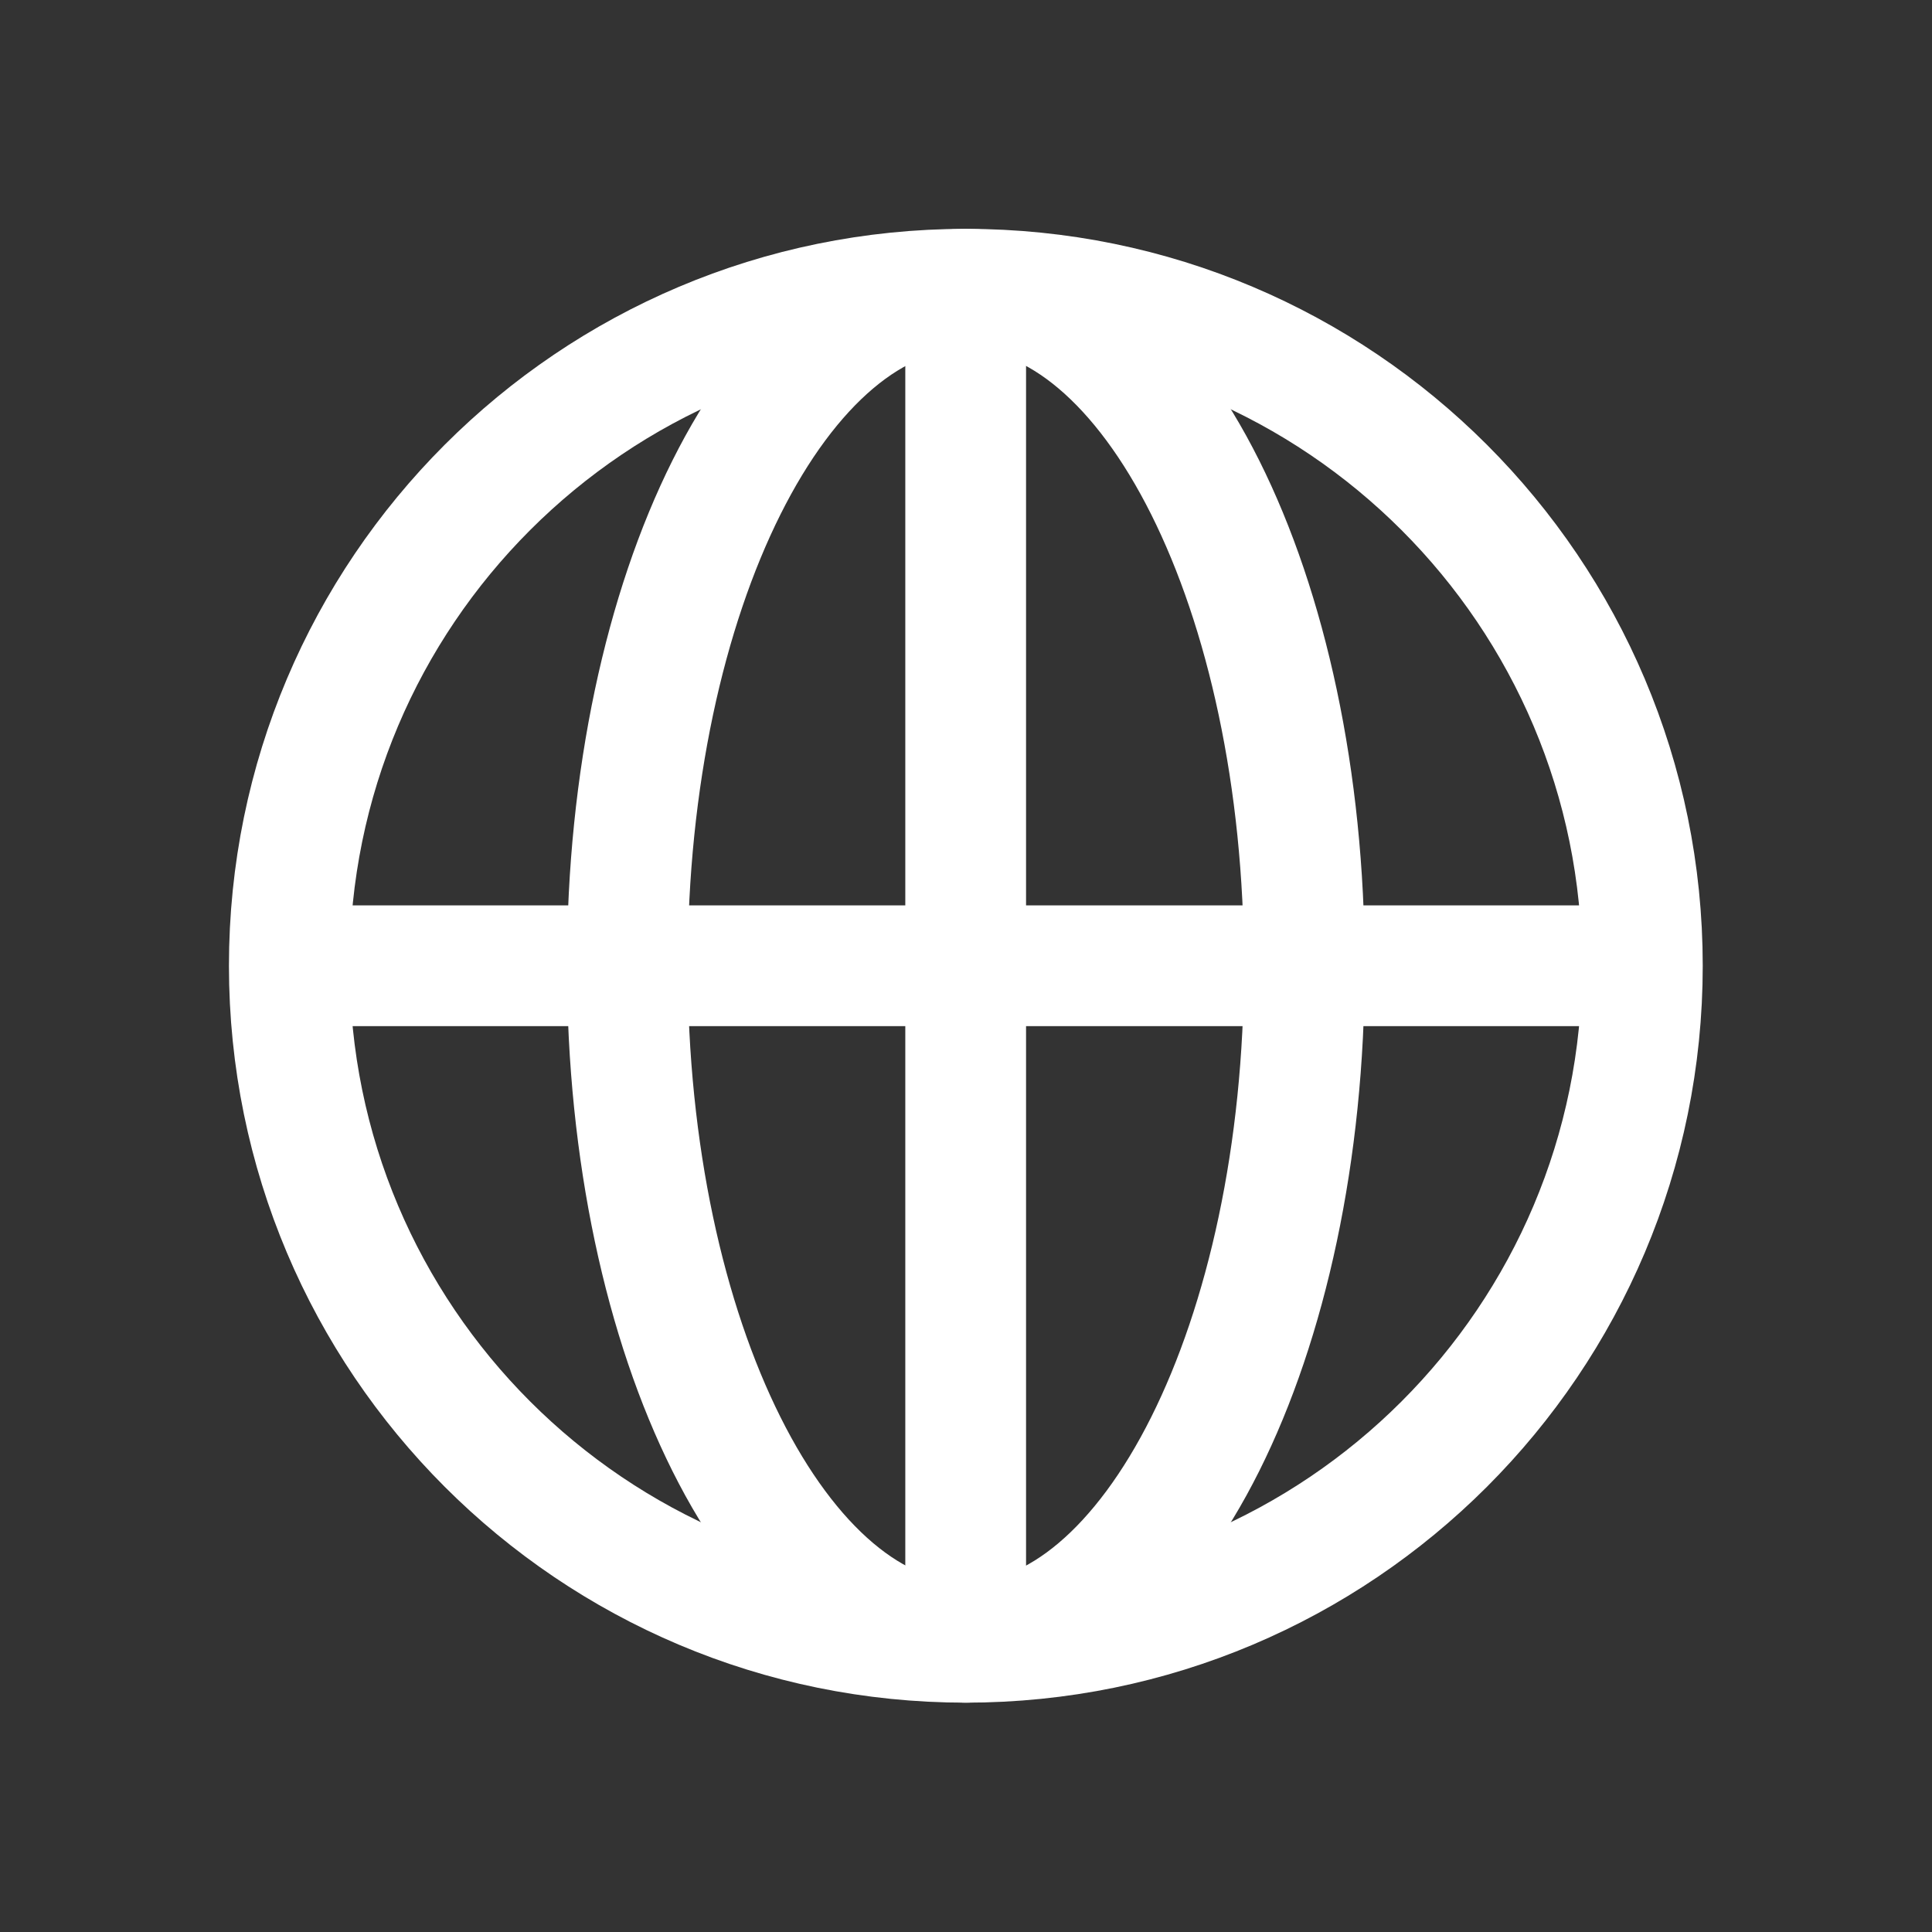
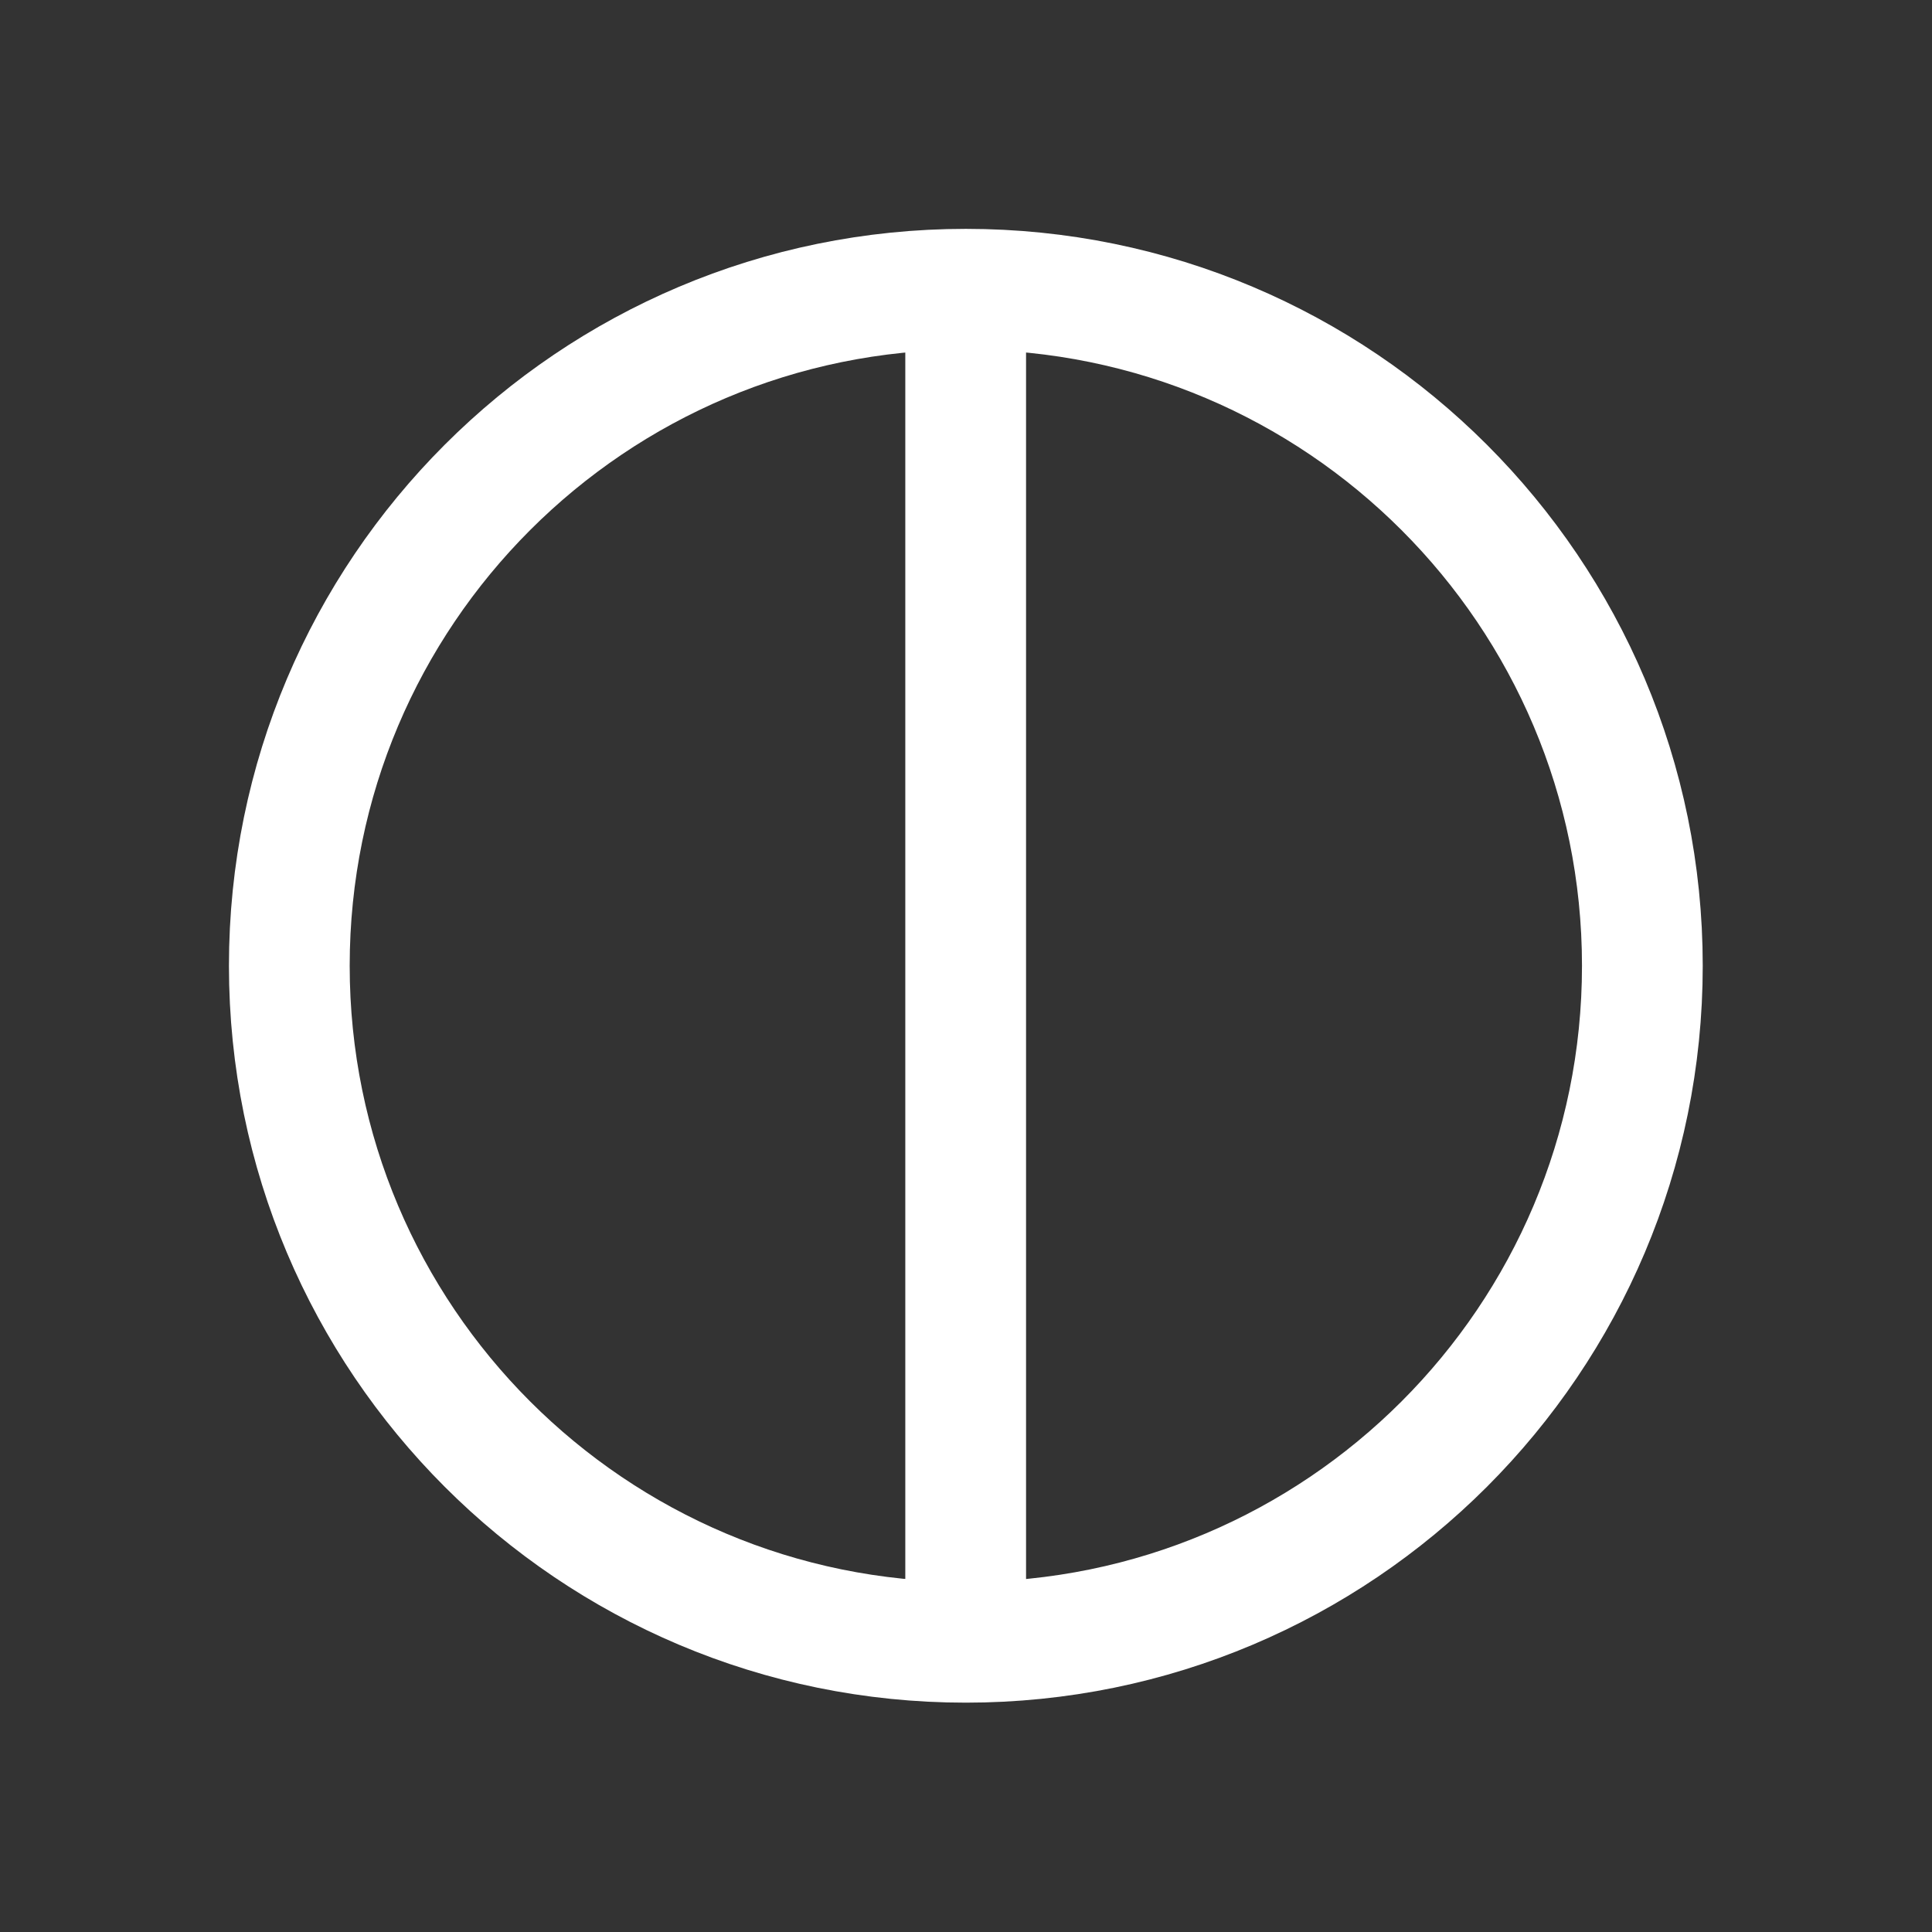
<svg xmlns="http://www.w3.org/2000/svg" width="24" height="24" viewBox="0 0 24 24" fill="none">
  <rect x="0" y="0" width="24" height="24" fill="#333333" stroke="none" />
  <g id="icon/global">
    <path id="Vector" d="M11.998 20.401C16.639 20.401 20.402 16.639 20.402 11.997C20.402 7.356 16.639 3.593 11.998 3.593C7.356 3.593 3.594 7.356 3.594 11.997C3.594 16.639 7.356 20.401 11.998 20.401Z" stroke="white" stroke-width="1.5" stroke-miterlimit="10" />
-     <path id="Vector_2" d="M11.998 20.401C14.32 20.401 16.203 16.639 16.203 11.997C16.203 7.356 14.32 3.593 11.998 3.593C9.676 3.593 7.793 7.356 7.793 11.997C7.793 16.639 9.676 20.401 11.998 20.401Z" stroke="white" stroke-width="1.5" stroke-miterlimit="10" />
-     <path id="Vector_3" d="M3.594 11.997H20.408" stroke="white" stroke-width="1.5" stroke-miterlimit="10" />
    <path id="Vector_4" d="M11.996 20.407V3.593" stroke="white" stroke-width="1.5" stroke-miterlimit="10" />
  </g>
</svg>